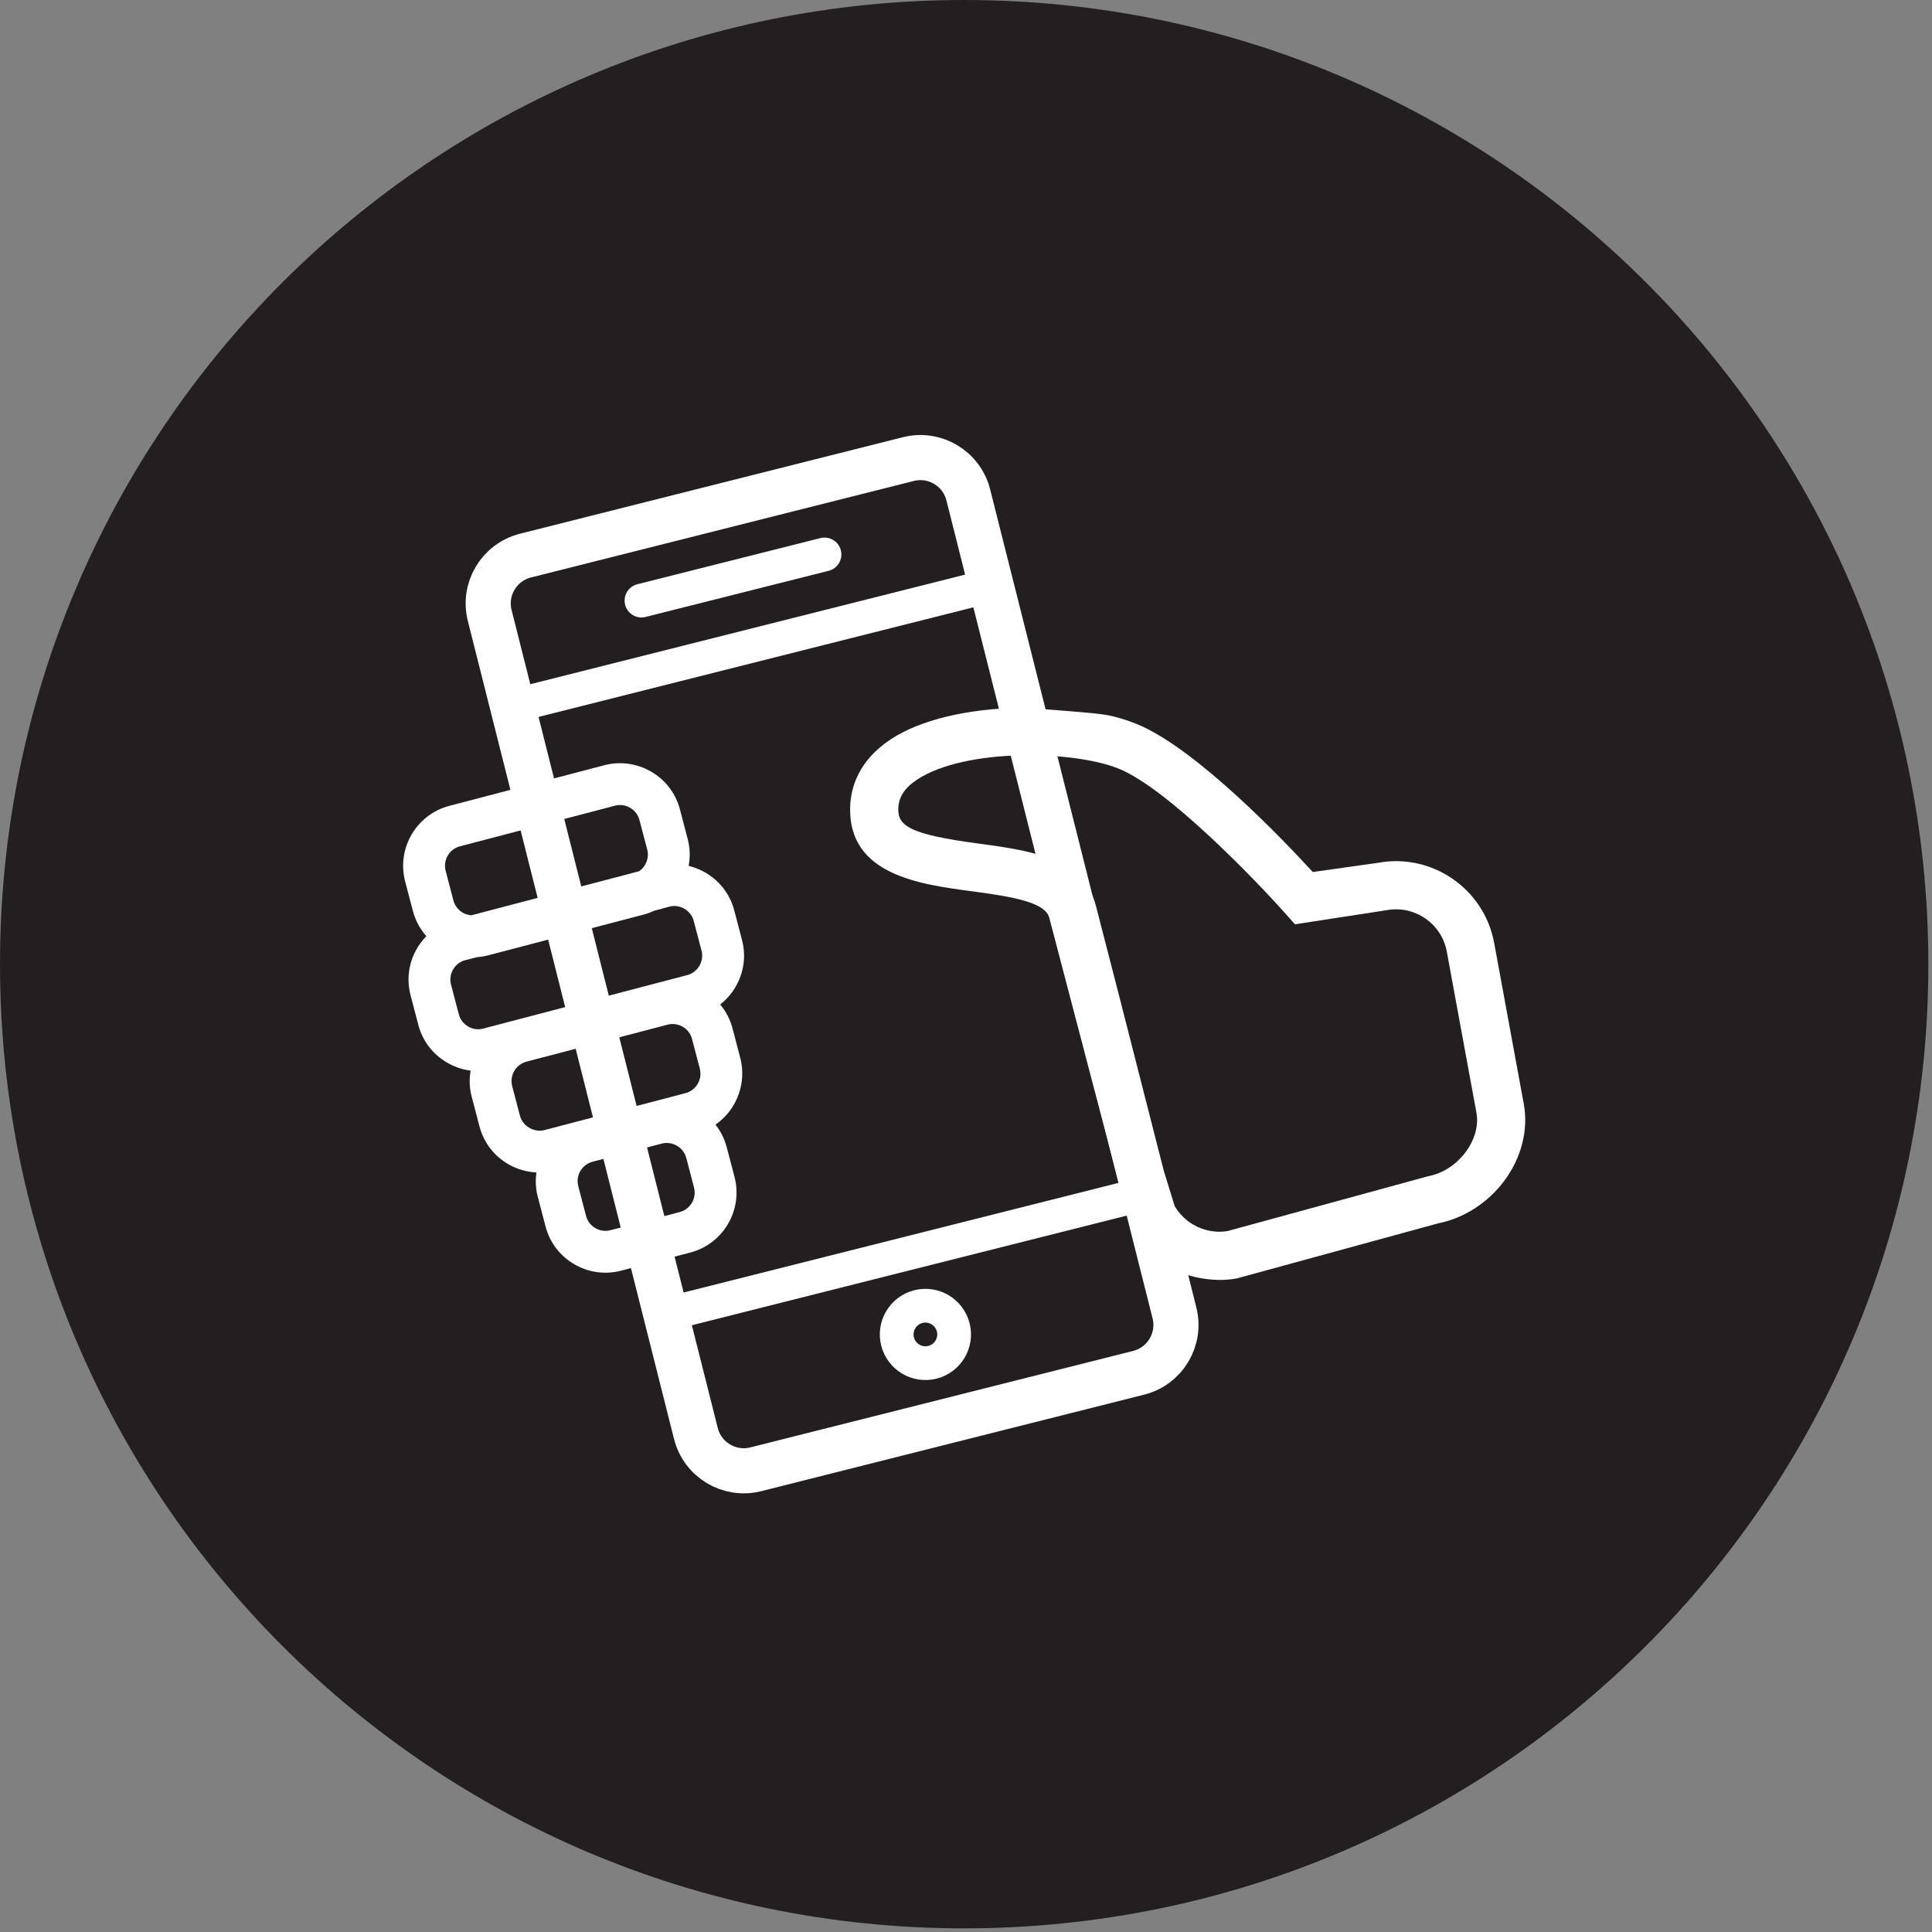
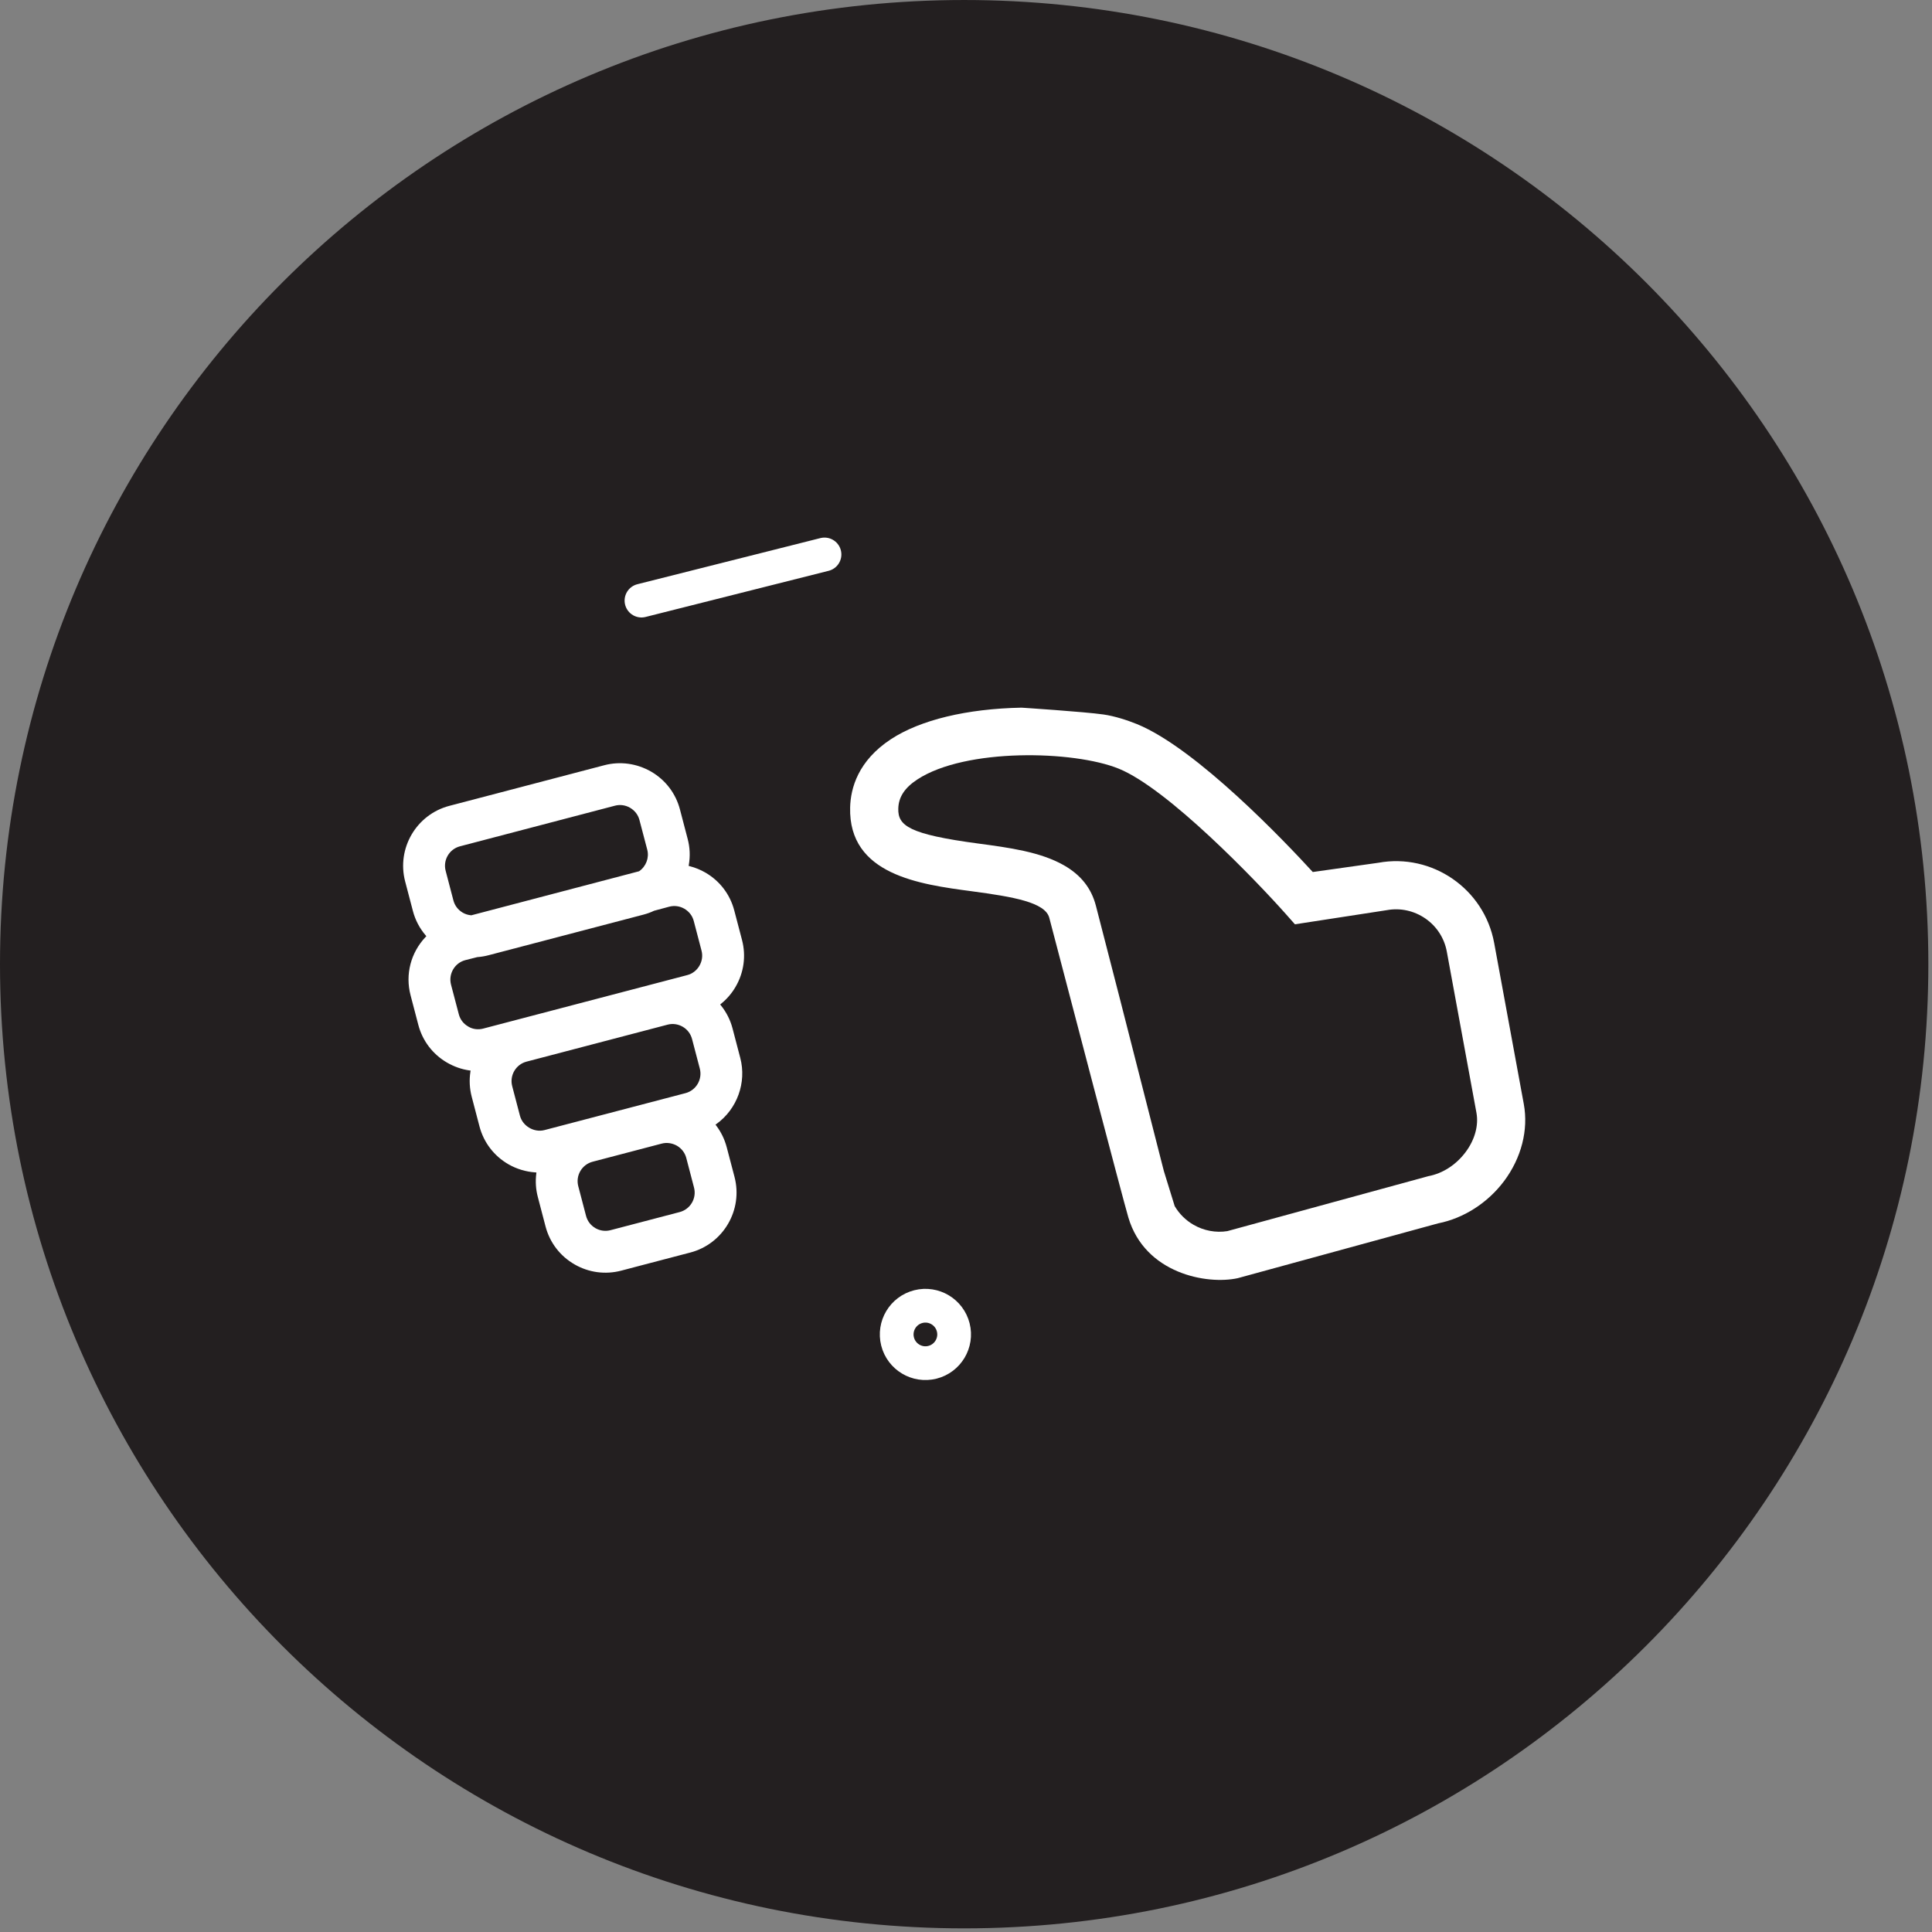
- <svg xmlns="http://www.w3.org/2000/svg" xmlns:ns1="http://www.serif.com/" width="100%" height="100%" viewBox="0 0 284 284" version="1.1" xml:space="preserve" style="fill-rule:evenodd;clip-rule:evenodd;stroke-linecap:round;stroke-linejoin:round;stroke-miterlimit:10;">
+ <svg xmlns="http://www.w3.org/2000/svg" width="100%" height="100%" viewBox="0 0 284 284" version="1.1" xml:space="preserve" style="fill-rule:evenodd;clip-rule:evenodd;stroke-linecap:round;stroke-linejoin:round;stroke-miterlimit:10;">
  <rect x="0" y="0" width="284" height="284" fill="#808080" stroke="none" />
-   <rect id="Pagina-2" ns1:id="Pagina 2" x="0" y="0" width="283.465" height="283.465" style="fill:none;" />
  <path d="M141.732,283.465c78.277,0 141.732,-63.455 141.732,-141.732c0,-78.276 -63.455,-141.732 -141.732,-141.732c-78.277,-0 -141.732,63.456 -141.732,141.732c0,78.277 63.455,141.732 141.732,141.732" style="fill:#231f20;fill-rule:nonzero;" />
  <g>
    <clipPath id="_clip1">
      <path d="M133.525,67.484l-56.276,14.187c-3.885,0.978 -6.243,4.924 -5.263,8.806l30.309,120.243c0.979,3.882 4.925,6.24 8.807,5.262l56.278,-14.186c3.885,-0.977 6.241,-4.925 5.263,-8.809l-30.309,-120.241c-0.829,-3.288 -3.789,-5.483 -7.033,-5.483c-0.587,0 -1.181,0.072 -1.776,0.221Z" clip-rule="nonzero" />
    </clipPath>
    <g clip-path="url(#_clip1)">
-       <path d="M56.652,108.505l106.303,-26.796l22.539,89.418l-106.304,26.795l-22.538,-89.417Z" style="fill:none;stroke:#fff;stroke-width:4.96px;" />
      <path d="M94.295,88.286l26.905,-6.782" style="fill:none;fill-rule:nonzero;stroke:#fff;stroke-width:4.96px;" />
      <path d="M135.002,192.067c-2.259,0.569 -3.631,2.865 -3.062,5.125c0.57,2.259 2.866,3.632 5.125,3.062c2.259,-0.569 3.631,-2.866 3.062,-5.125c-0.57,-2.26 -2.866,-3.632 -5.125,-3.062Z" style="fill:none;stroke:#fff;stroke-width:4.96px;" />
    </g>
  </g>
-   <path d="M142.334,72.746c-0.979,-3.882 -4.925,-6.24 -8.809,-5.262l-56.276,14.186c-3.884,0.979 -6.241,4.925 -5.262,8.807l30.308,120.243c0.979,3.882 4.925,6.241 8.807,5.262l56.278,-14.186c3.884,-0.979 6.241,-4.925 5.262,-8.807l-30.308,-120.243Z" style="fill:none;fill-rule:nonzero;stroke:#fff;stroke-width:6.63px;" />
  <path d="M73.452,116.52l-7.399,1.938c-4.853,1.272 -7.767,6.256 -6.497,11.112l1.143,4.356c0.348,1.319 0.978,2.524 1.874,3.575l0.1,0.115l-0.106,0.112c-2.188,2.311 -3.017,5.514 -2.216,8.57l1.141,4.354c0.613,2.345 2.108,4.315 4.219,5.547c1.062,0.61 2.14,0.986 3.297,1.153l0.17,0.023l-0.028,0.17c-0.191,1.232 -0.123,2.47 0.191,3.676l1.141,4.355c0.623,2.371 2.141,4.355 4.276,5.581c1.183,0.678 2.538,1.089 3.916,1.183l0.178,0.014l-0.021,0.177c-0.142,1.151 -0.068,2.298 0.223,3.404l1.14,4.353c0.623,2.373 2.141,4.357 4.276,5.582c2.085,1.198 4.516,1.521 6.84,0.916l2.936,-0.773l5.85,-1.533l1.378,-0.359c4.855,-1.274 7.769,-6.258 6.499,-11.116l-1.143,-4.35c-0.306,-1.168 -0.827,-2.243 -1.548,-3.195l-0.106,-0.138l0.142,-0.102c3.038,-2.186 4.45,-6.085 3.503,-9.695l-1.141,-4.355c-0.325,-1.238 -0.901,-2.375 -1.709,-3.38l-0.106,-0.131l0.129,-0.108c0.863,-0.7 1.576,-1.531 2.125,-2.475c1.23,-2.099 1.571,-4.551 0.956,-6.899l-1.143,-4.352c-0.615,-2.345 -2.109,-4.313 -4.219,-5.545c-0.751,-0.432 -1.514,-0.744 -2.332,-0.954l-0.149,-0.04l0.024,-0.155c0.216,-1.28 0.161,-2.556 -0.165,-3.793l-1.141,-4.356c-0.617,-2.345 -2.114,-4.317 -4.221,-5.547c-2.123,-1.219 -4.571,-1.558 -6.891,-0.95l-7.037,1.845l-8.349,2.19Zm26.464,61.65l-10.168,2.663c-0.736,0.193 -1.506,0.098 -2.176,-0.271l-0.063,-0.038c-0.681,-0.397 -1.164,-1.035 -1.362,-1.796l-1.142,-4.355c-0.199,-0.761 -0.091,-1.556 0.307,-2.237c0.399,-0.678 1.039,-1.164 1.802,-1.365l10.162,-2.665c0.73,-0.193 1.523,-0.079 2.216,0.303c0.699,0.407 1.191,1.047 1.388,1.802l1.139,4.355c0.414,1.573 -0.53,3.189 -2.103,3.604m-19.883,-12.049c-1.522,0.399 -3.201,-0.585 -3.6,-2.107l-1.141,-4.351c-0.411,-1.577 0.535,-3.193 2.106,-3.604l20.729,-5.434c0.752,-0.199 1.539,-0.093 2.234,0.307l0.004,0.002c0.681,0.399 1.164,1.037 1.364,1.798l1.142,4.353c0.41,1.575 -0.536,3.191 -2.105,3.604l-20.733,5.432Zm-8.99,-14.924l-0,0.002c-0.739,0.193 -1.517,0.102 -2.135,-0.254l-0.131,-0.081c-0.662,-0.387 -1.138,-1.015 -1.334,-1.774l-1.144,-4.349c-0.408,-1.575 0.534,-3.192 2.098,-3.602l1.764,-0.445c0.554,-0.04 1.109,-0.133 1.65,-0.275l22.781,-5.971c0.543,-0.14 1.086,-0.341 1.55,-0.566l2.239,-0.602c0.746,-0.195 1.533,-0.091 2.209,0.297c0.708,0.415 1.19,1.041 1.391,1.808l1.141,4.353c0.199,0.757 0.087,1.552 -0.314,2.235c-0.399,0.686 -1.037,1.17 -1.792,1.367l-29.973,7.857Zm-1.763,-16.649l-0.028,-0.004c-0.441,-0.039 -0.848,-0.166 -1.192,-0.363l-0.082,-0.049c-0.662,-0.398 -1.132,-1.026 -1.327,-1.766l-1.141,-4.357c-0.414,-1.573 0.532,-3.191 2.103,-3.602l22.785,-5.972c0.749,-0.196 1.531,-0.089 2.207,0.298c0.711,0.418 1.194,1.042 1.394,1.811l1.144,4.351c0.312,1.197 -0.171,2.474 -1.2,3.178l-24.663,6.475Z" style="fill:#fff;" />
  <path d="M162.194,105.026c-2.826,-0.403 -12.028,-1.001 -12.028,-1.001c-8.057,0.157 -14.874,1.802 -19.194,4.631c-4.835,3.169 -5.935,7.208 -6.005,10.035c-0.246,9.907 10.23,11.304 17.877,12.322c6.092,0.816 10.798,1.618 11.398,3.903c2.485,9.507 10.798,41.263 11.623,44.049c2.439,8.243 11.536,9.922 16.084,8.923l29.46,-8.059c3.758,-0.742 7.286,-3.01 9.691,-6.218c2.54,-3.396 3.595,-7.518 2.894,-11.317l-4.357,-23.689c-1.463,-7.95 -9.123,-13.23 -17.04,-11.777l-9.623,1.357l-0.06,-0.066c-3.829,-4.181 -17.008,-18.1 -25.796,-21.681c-1.344,-0.545 -3.235,-1.172 -4.925,-1.412m53.239,64.341c-1.39,1.855 -3.356,3.135 -5.47,3.528l-29.548,8.079c-1.69,0.27 -3.448,-0.059 -4.955,-0.924c-1.154,-0.663 -2.112,-1.613 -2.782,-2.752l-1.584,-5.129l-0.286,-1.11c-4.984,-19.576 -8.254,-32.337 -9.717,-37.932c-0.669,-2.559 -2.196,-4.493 -4.666,-5.913c-3.469,-1.993 -8.131,-2.615 -12.639,-3.217c-10.186,-1.359 -11.804,-2.625 -11.739,-5.129c0.04,-1.698 0.934,-3.063 2.805,-4.291c7.078,-4.636 22.975,-4.274 29.605,-1.581c7.187,2.921 20.173,16.423 24.569,21.377l1.327,1.499l13.522,-2.082c1.957,-0.358 3.965,0.074 5.644,1.222c1.669,1.153 2.794,2.883 3.159,4.872l4.357,23.694c0.342,1.86 -0.24,3.974 -1.601,5.789" style="fill:#fff;" />
</svg>